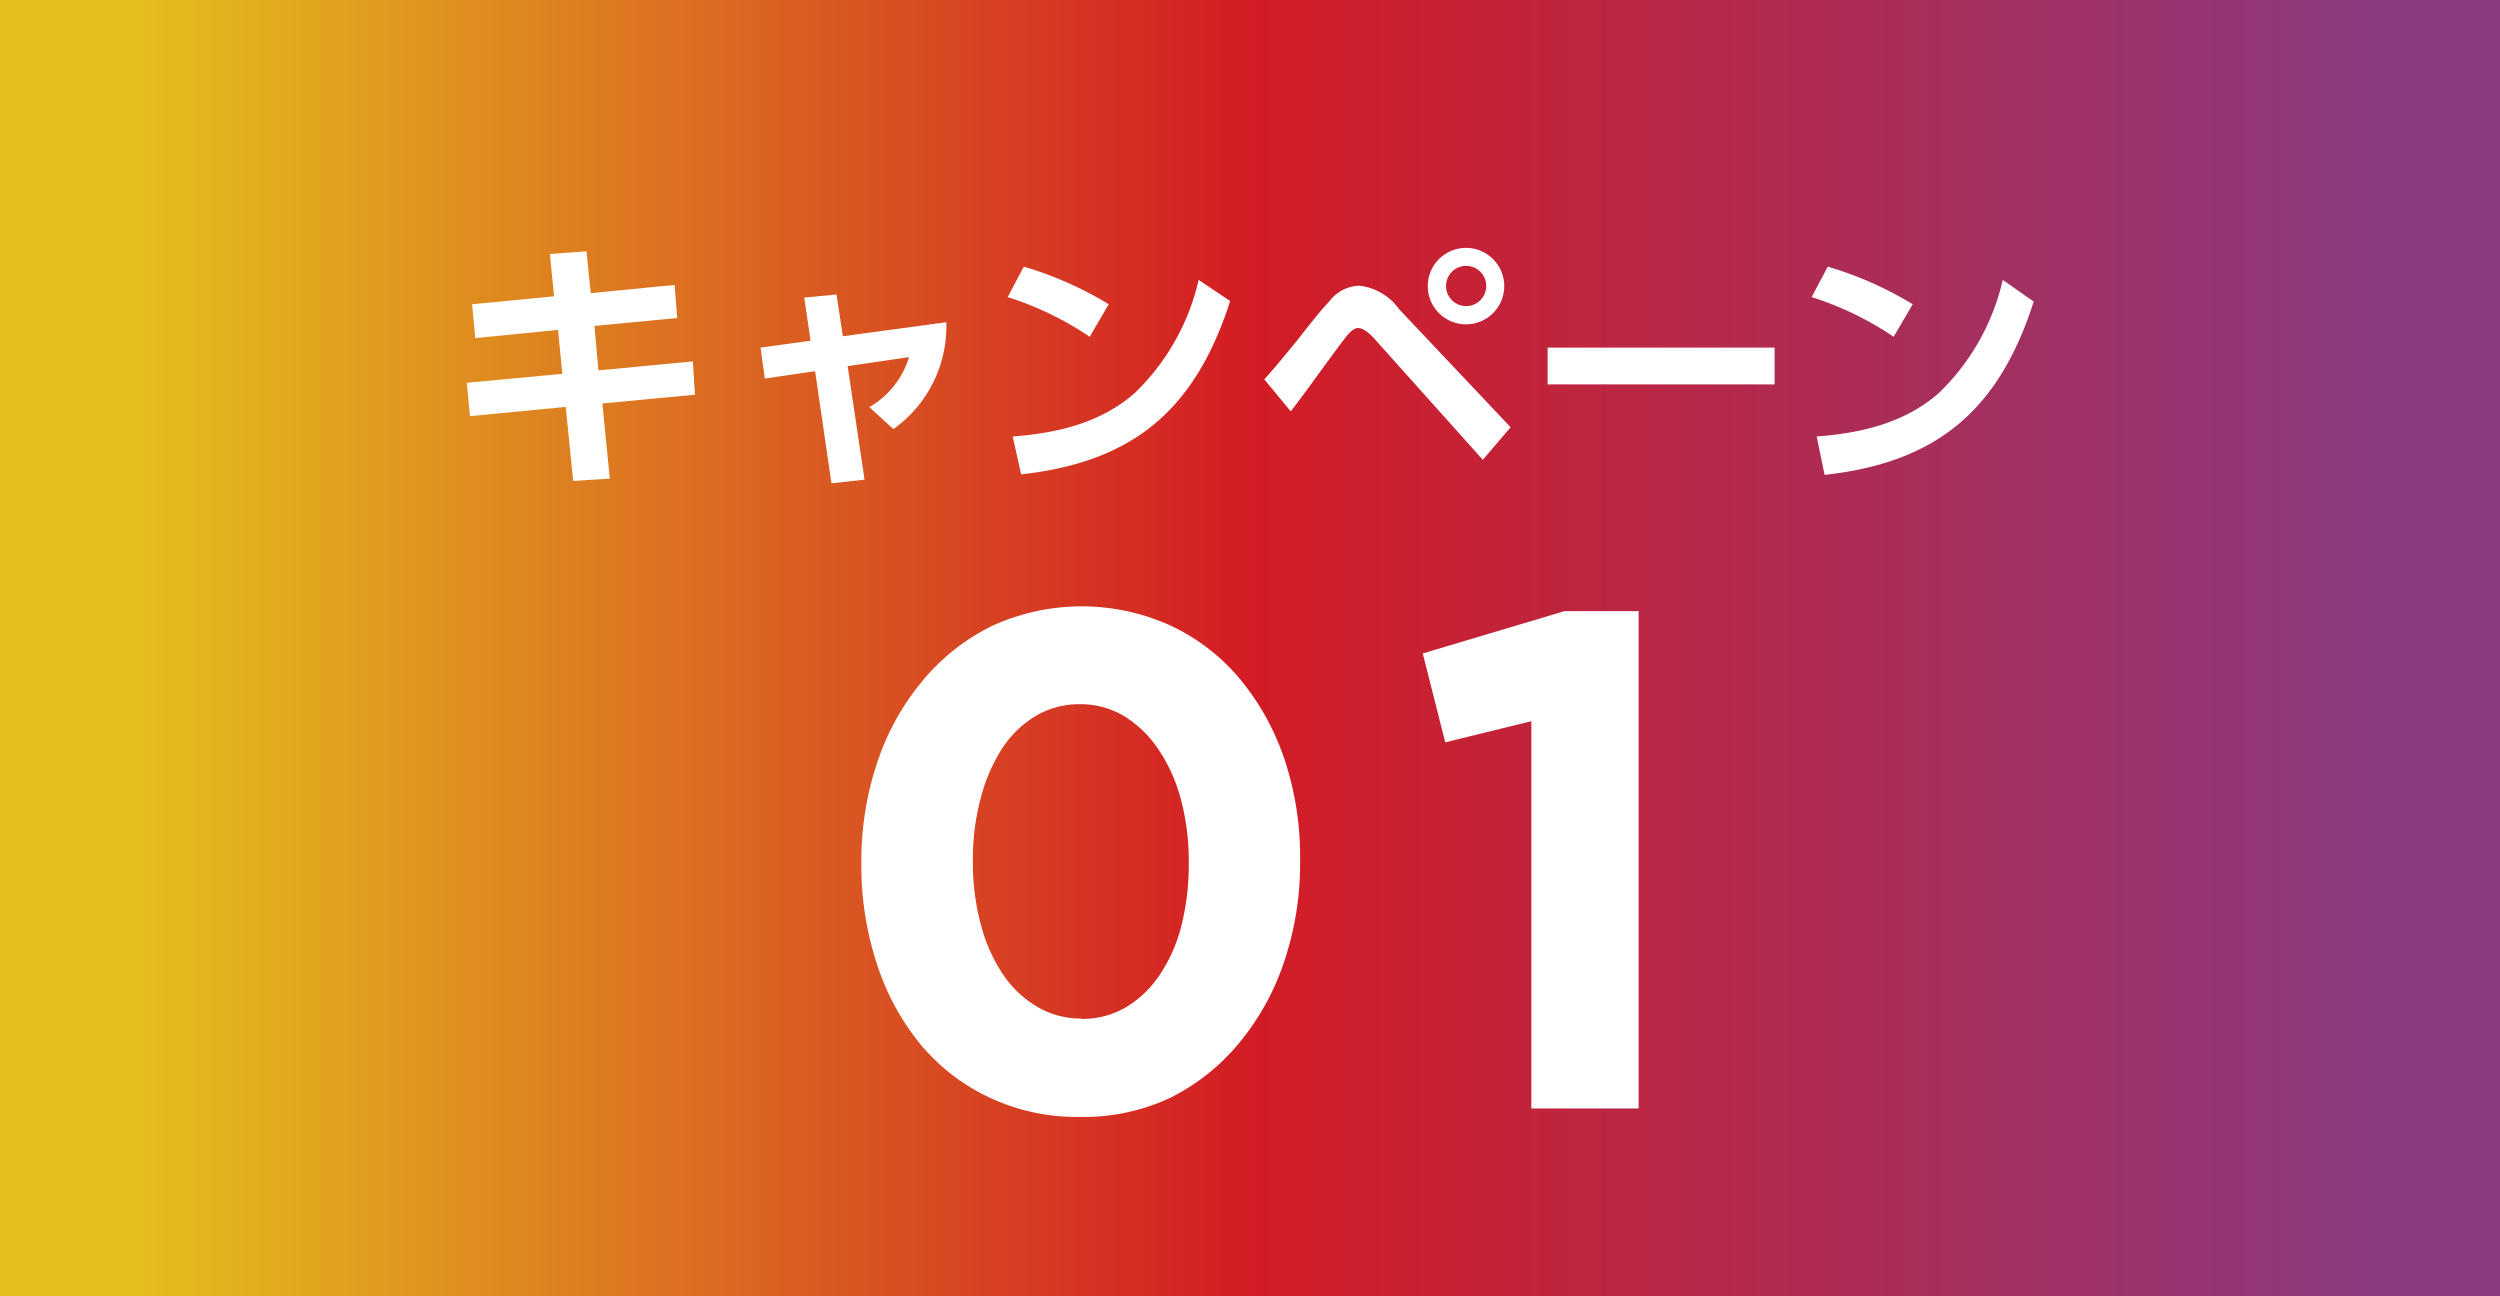
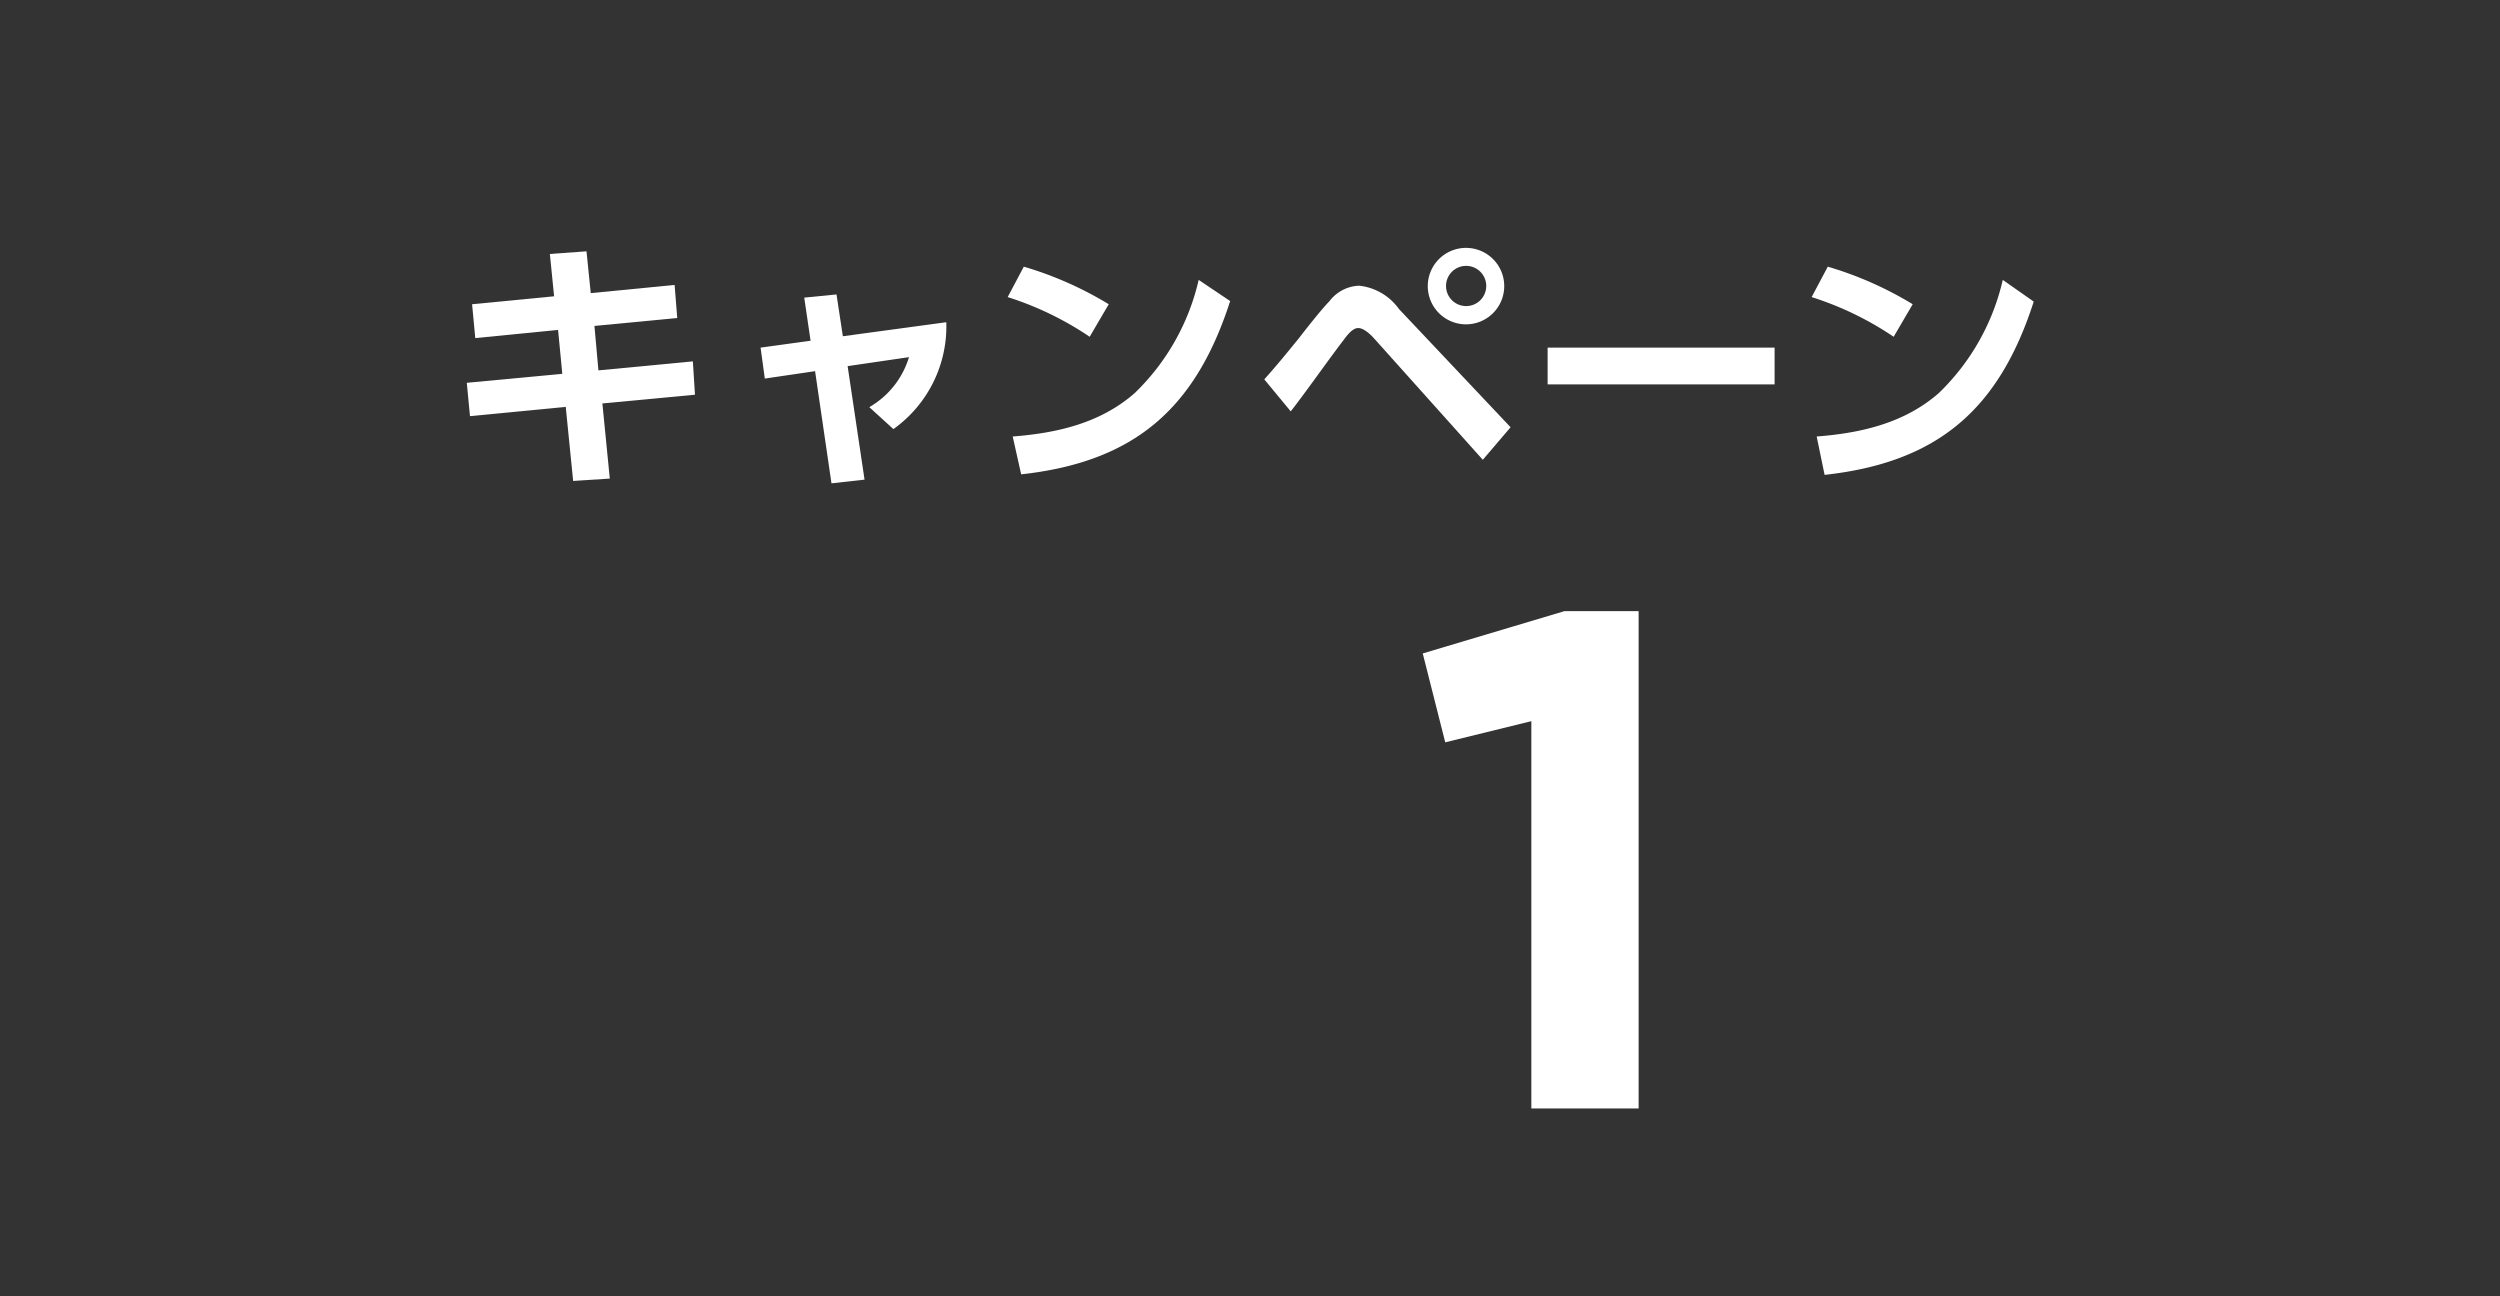
<svg xmlns="http://www.w3.org/2000/svg" viewBox="0 0 189 98">
  <rect x="0" y="0" width="189" height="98" fill="#333333" stroke="none" />
  <defs>
    <style>.cls-1{fill:url(#新規グラデーションスウォッチ_1);}.cls-2{fill:#fff;}</style>
    <linearGradient id="新規グラデーションスウォッチ_1" y1="49" x2="189" y2="49" gradientUnits="userSpaceOnUse">
      <stop offset="0" stop-color="#e4c01d" />
      <stop offset="0.05" stop-color="#e4c01d" />
      <stop offset="0.5" stop-color="#d31c24" />
      <stop offset="0.95" stop-color="#8b3a80" />
      <stop offset="1" stop-color="#8b3a80" />
    </linearGradient>
  </defs>
  <g id="レイヤー_2" data-name="レイヤー 2">
    <g id="_02" data-name="02">
-       <rect class="cls-1" width="189" height="98" />
-       <path class="cls-2" d="M81.66,84.44A15.51,15.51,0,0,1,74.86,83a15.15,15.15,0,0,1-5.23-4,18.47,18.47,0,0,1-3.33-6.11,23.55,23.55,0,0,1-1.18-7.57v-.11a23.32,23.32,0,0,1,1.2-7.57,18.89,18.89,0,0,1,3.39-6.13A15.94,15.94,0,0,1,75,47.32a16.25,16.25,0,0,1,13.55,0,15.21,15.21,0,0,1,5.22,4.05,19,19,0,0,1,3.36,6.1A23.38,23.38,0,0,1,98.29,65v.1a23.34,23.34,0,0,1-1.2,7.58,19,19,0,0,1-3.38,6.13A15.94,15.94,0,0,1,88.46,83,15.44,15.44,0,0,1,81.66,84.44Zm.1-7.41a6.53,6.53,0,0,0,3.36-.88,8,8,0,0,0,2.56-2.46A11.78,11.78,0,0,0,89.31,70a18.91,18.91,0,0,0,.56-4.72v-.11a18,18,0,0,0-.59-4.72,12.32,12.32,0,0,0-1.68-3.76A8.37,8.37,0,0,0,85,54.15a6.34,6.34,0,0,0-3.33-.91,6.43,6.43,0,0,0-3.36.88,7.9,7.9,0,0,0-2.54,2.45,12.92,12.92,0,0,0-1.62,3.74A17.58,17.58,0,0,0,73.55,65v.1a17.92,17.92,0,0,0,.59,4.75,12.34,12.34,0,0,0,1.65,3.76,8,8,0,0,0,2.59,2.48A6.42,6.42,0,0,0,81.76,77Z" />
      <path class="cls-2" d="M115.77,54.52l-6.51,1.6-1.7-6.72,10.72-3.2h5.6V83.8h-8.11Z" />
      <path class="cls-2" d="M51,21.54l.2,2.5-6.26.6L45.24,28l7.14-.68.16,2.52-7,.66.56,5.68-2.77.18-.56-5.6-7.24.7-.24-2.52,7.22-.68-.32-3.32-6.26.62L35.69,23l6.2-.6-.32-3.2L44.34,19l.32,3.16Z" />
      <path class="cls-2" d="M65.36,36.26l-2.5.28-1.24-8.48-3.8.56-.32-2.34,3.78-.52L60.8,22.5l2.44-.24.48,3.16,7.82-1.06a9.53,9.53,0,0,1-4,8.08l-1.82-1.66a6.54,6.54,0,0,0,3-3.78l-4.64.68Z" />
      <path class="cls-2" d="M83.82,23l-1.44,2.46a24,24,0,0,0-6.2-3l1.22-2.3A27,27,0,0,1,83.82,23ZM76.56,33c3.34-.26,6.62-1,9.22-3.28a17.23,17.23,0,0,0,4.84-8.56L93,22.76c-2.62,8.14-7.24,12.16-15.8,13.1Z" />
      <path class="cls-2" d="M95.58,28.68c.9-1,1.78-2.08,2.64-3.14.54-.7,1.72-2.2,2.28-2.76a2.93,2.93,0,0,1,2.26-1.18,4.25,4.25,0,0,1,3,1.76l8.44,8.94-2.1,2.46-8.24-9.2c-.28-.3-.76-.76-1.18-.76s-.82.52-1.1.9c-1.36,1.78-2.62,3.62-4,5.4Zm18.14-7.06a2.89,2.89,0,1,1-2.88-2.88A2.89,2.89,0,0,1,113.72,21.62Zm-4.4,0a1.52,1.52,0,1,0,1.52-1.52A1.52,1.52,0,0,0,109.32,21.62Z" />
-       <path class="cls-2" d="M134.16,26.28v2.78H117V26.28Z" />
+       <path class="cls-2" d="M134.16,26.28v2.78H117V26.28" />
      <path class="cls-2" d="M144.6,23l-1.44,2.46a24,24,0,0,0-6.2-3l1.22-2.3A27,27,0,0,1,144.6,23Zm-7.26,10c3.34-.26,6.62-1,9.23-3.28a17.23,17.23,0,0,0,4.84-8.56l2.34,1.64c-2.62,8.14-7.24,12.16-15.81,13.1Z" />
    </g>
  </g>
</svg>